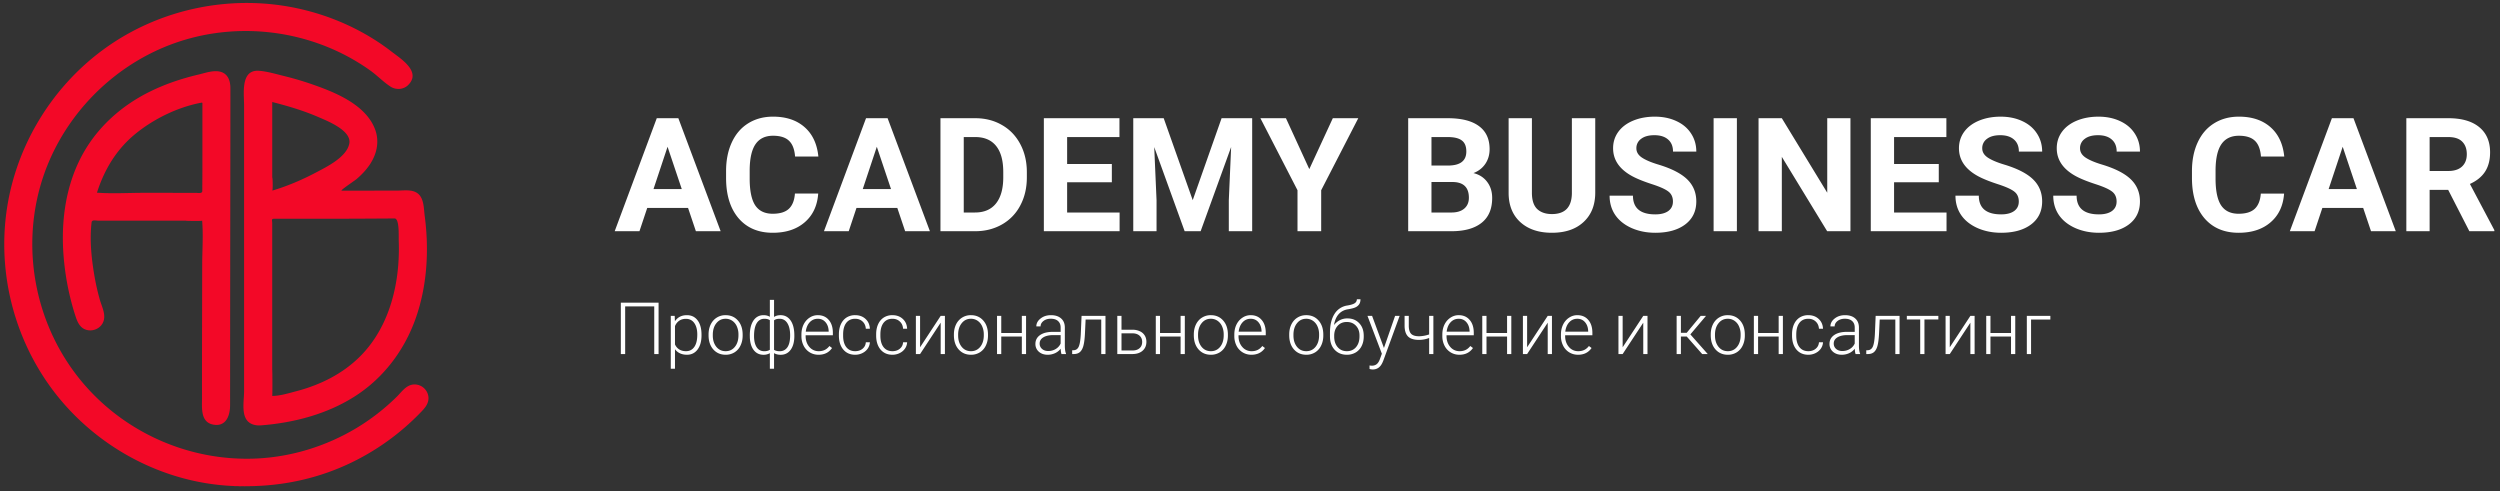
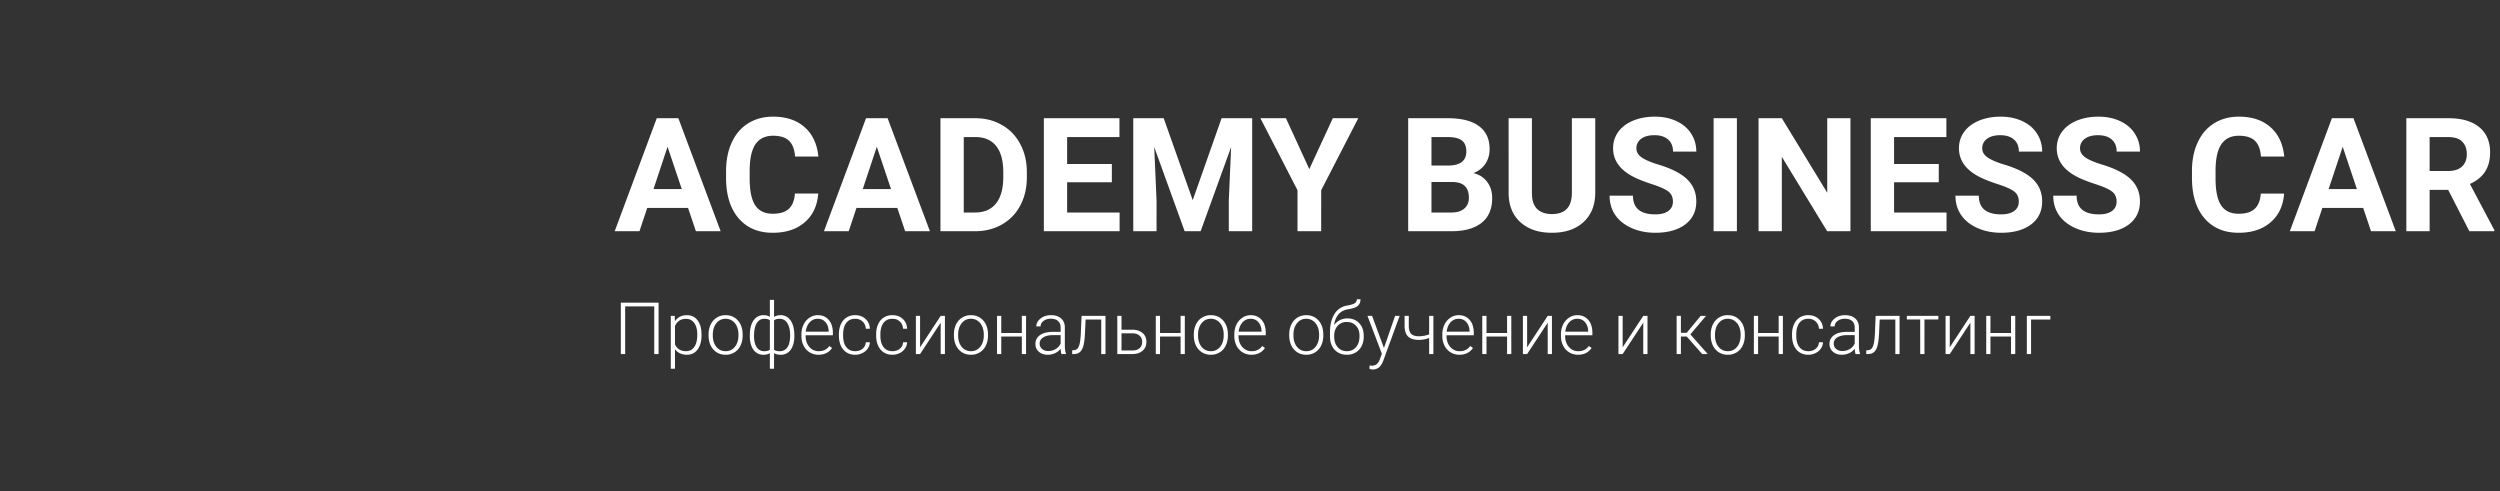
<svg xmlns="http://www.w3.org/2000/svg" width="346" height="68" fill="none">
  <rect width="100%" height="100%" fill="#333333" stroke="none" />
-   <path d="M95.227 28.777h-5.65L88.501 32h-3.427l5.822-15.64h2.987L99.738 32h-3.427l-1.084-3.223zm-4.78-2.61h3.91l-1.966-5.855-1.945 5.855zm22.794.623c-.122 1.683-.745 3.008-1.869 3.975-1.117.966-2.592 1.45-4.426 1.45-2.005 0-3.584-.673-4.737-2.02-1.146-1.353-1.719-3.208-1.719-5.564v-.956c0-1.504.265-2.829.795-3.975s1.286-2.023 2.267-2.632c.988-.616 2.134-.924 3.437-.924 1.805 0 3.259.484 4.362 1.45 1.102.967 1.74 2.325 1.912 4.072h-3.223c-.079-1.01-.362-1.74-.849-2.191-.479-.459-1.213-.688-2.202-.688-1.074 0-1.88.387-2.417 1.16-.53.767-.802 1.959-.816 3.577v1.182c0 1.69.254 2.925.763 3.706.515.78 1.324 1.171 2.427 1.171.996 0 1.737-.226 2.224-.677.494-.458.777-1.163.849-2.116h3.222zm10.947 1.987h-5.651L117.463 32h-3.427l5.822-15.64h2.987L128.699 32h-3.427l-1.084-3.223zm-4.781-2.61h3.91l-1.965-5.855-1.945 5.855zM130.16 32V16.36h4.813c1.375 0 2.603.31 3.684.934 1.089.616 1.937 1.497 2.546 2.642.609 1.14.913 2.435.913 3.89v.719c0 1.454-.301 2.746-.902 3.878a6.391 6.391 0 0 1-2.525 2.632c-1.088.623-2.316.938-3.684.945h-4.845zm3.223-13.03v10.44h1.557c1.261 0 2.224-.412 2.89-1.235.666-.824 1.006-2.002 1.021-3.534v-.828c0-1.59-.33-2.793-.989-3.609-.659-.823-1.622-1.235-2.889-1.235h-1.59zm20.496 6.252h-6.188v4.19h7.262V32h-10.484V16.36h10.463v2.61h-7.241v3.727h6.188v2.525zm7.176-8.863l4.017 11.344 3.996-11.344h4.233V32h-3.234v-4.275l.323-7.38L166.168 32h-2.213l-4.211-11.645.322 7.37V32h-3.222V16.36h4.211zm20.152 7.047l3.255-7.047h3.523l-5.134 9.97V32h-3.277v-5.672l-5.135-9.969h3.535l3.233 7.047zM194.893 32V16.36h5.478c1.898 0 3.337.365 4.318 1.095.982.723 1.472 1.787 1.472 3.19 0 .767-.197 1.444-.591 2.03-.394.58-.941 1.007-1.643 1.28.802.2 1.432.604 1.89 1.213.466.609.699 1.354.699 2.234 0 1.504-.48 2.643-1.44 3.416-.959.774-2.327 1.168-4.103 1.182h-6.08zm3.222-6.81v4.221h2.761c.759 0 1.35-.179 1.772-.537.43-.365.645-.866.645-1.504 0-1.432-.741-2.16-2.224-2.18h-2.954zm0-2.278h2.385c1.626-.028 2.438-.677 2.438-1.944 0-.71-.207-1.218-.623-1.526-.408-.315-1.056-.472-1.944-.472h-2.256v3.942zm22.666-6.553v10.302c0 1.712-.537 3.065-1.611 4.06-1.067.996-2.528 1.494-4.383 1.494-1.826 0-3.276-.484-4.35-1.45-1.075-.967-1.623-2.296-1.644-3.986V16.36h3.223v10.324c0 1.024.243 1.772.73 2.245.494.465 1.175.698 2.041.698 1.812 0 2.732-.953 2.761-2.857V16.36h3.233zm10.753 11.537c0-.608-.215-1.074-.644-1.396-.43-.33-1.203-.673-2.321-1.031-1.117-.366-2.001-.724-2.653-1.075-1.776-.96-2.664-2.252-2.664-3.877 0-.845.236-1.597.709-2.256.48-.666 1.164-1.185 2.052-1.558.895-.372 1.897-.558 3.008-.558 1.117 0 2.112.204 2.986.612.874.4 1.55.97 2.03 1.708.487.738.731 1.575.731 2.514h-3.223c0-.717-.226-1.272-.677-1.665-.451-.402-1.085-.602-1.901-.602-.788 0-1.4.168-1.837.505a1.56 1.56 0 0 0-.655 1.31c0 .509.254.935.762 1.279.516.343 1.271.666 2.267.966 1.833.552 3.169 1.236 4.007 2.052.838.817 1.257 1.834 1.257 3.051 0 1.354-.512 2.417-1.537 3.19-1.024.767-2.402 1.15-4.135 1.15-1.203 0-2.299-.219-3.287-.655-.989-.444-1.744-1.05-2.267-1.816-.516-.766-.773-1.654-.773-2.664h3.233c0 1.726 1.031 2.589 3.094 2.589.766 0 1.364-.154 1.794-.462.429-.315.644-.752.644-1.31zM240.386 32h-3.223V16.36h3.223V32zm15.716 0h-3.223l-6.274-10.291V32h-3.222V16.36h3.222l6.285 10.312V16.359h3.212V32zm12.224-6.778h-6.187v4.19h7.261V32h-10.484V16.36h10.463v2.61h-7.24v3.727h6.187v2.525zm11.075 2.674c0-.608-.214-1.074-.644-1.396-.43-.33-1.203-.673-2.32-1.031-1.118-.366-2.002-.724-2.654-1.075-1.776-.96-2.664-2.252-2.664-3.877 0-.845.236-1.597.709-2.256.48-.666 1.164-1.185 2.052-1.558.895-.372 1.898-.558 3.008-.558 1.117 0 2.112.204 2.986.612.874.4 1.55.97 2.03 1.708.487.738.731 1.575.731 2.514h-3.223c0-.717-.225-1.272-.677-1.665-.451-.402-1.085-.602-1.901-.602-.788 0-1.4.168-1.837.505a1.56 1.56 0 0 0-.655 1.31c0 .509.254.935.762 1.279.516.343 1.272.666 2.267.966 1.833.552 3.169 1.236 4.007 2.052.838.817 1.257 1.834 1.257 3.051 0 1.354-.512 2.417-1.536 3.19-1.024.767-2.403 1.15-4.136 1.15-1.203 0-2.299-.219-3.287-.655-.988-.444-1.744-1.05-2.267-1.816-.515-.766-.773-1.654-.773-2.664h3.233c0 1.726 1.031 2.589 3.094 2.589.766 0 1.364-.154 1.794-.462.43-.315.644-.752.644-1.31zm13.536 0c0-.608-.215-1.074-.645-1.396-.43-.33-1.203-.673-2.32-1.031-1.118-.366-2.002-.724-2.654-1.075-1.776-.96-2.664-2.252-2.664-3.877 0-.845.237-1.597.709-2.256.48-.666 1.164-1.185 2.052-1.558.895-.372 1.898-.558 3.008-.558 1.117 0 2.112.204 2.986.612.874.4 1.551.97 2.03 1.708.487.738.731 1.575.731 2.514h-3.223c0-.717-.225-1.272-.676-1.665-.452-.402-1.085-.602-1.902-.602-.788 0-1.4.168-1.837.505a1.56 1.56 0 0 0-.655 1.31c0 .509.254.935.763 1.279.515.343 1.271.666 2.266.966 1.834.552 3.169 1.236 4.007 2.052.838.817 1.257 1.834 1.257 3.051 0 1.354-.512 2.417-1.536 3.19-1.024.767-2.403 1.15-4.136 1.15-1.203 0-2.299-.219-3.287-.655-.988-.444-1.744-1.05-2.267-1.816-.515-.766-.773-1.654-.773-2.664h3.233c0 1.726 1.032 2.589 3.094 2.589.766 0 1.364-.154 1.794-.462.43-.315.645-.752.645-1.31zm23.181-1.106c-.122 1.683-.745 3.008-1.869 3.975-1.117.966-2.592 1.45-4.426 1.45-2.005 0-3.584-.673-4.737-2.02-1.146-1.353-1.719-3.208-1.719-5.564v-.956c0-1.504.265-2.829.795-3.975s1.286-2.023 2.267-2.632c.988-.616 2.134-.924 3.437-.924 1.805 0 3.259.484 4.362 1.45 1.102.967 1.74 2.325 1.912 4.072h-3.223c-.079-1.01-.362-1.74-.849-2.191-.479-.459-1.214-.688-2.202-.688-1.074 0-1.88.387-2.417 1.16-.53.767-.802 1.959-.816 3.577v1.182c0 1.69.254 2.925.763 3.706.515.78 1.324 1.171 2.427 1.171.996 0 1.737-.226 2.224-.677.494-.458.777-1.163.849-2.116h3.222zm10.946 1.987h-5.65L320.34 32h-3.427l5.822-15.64h2.987L331.576 32h-3.427l-1.085-3.223zm-4.78-2.61h3.91l-1.965-5.855-1.945 5.855zm16.543.107h-2.567V32h-3.223V16.36h5.812c1.847 0 3.272.411 4.275 1.235 1.003.823 1.504 1.987 1.504 3.49 0 1.068-.233 1.96-.698 2.676-.459.709-1.157 1.274-2.095 1.697l3.384 6.392V32h-3.459l-2.933-5.726zm-2.567-2.61h2.599c.81 0 1.436-.204 1.88-.612.444-.416.666-.985.666-1.708 0-.738-.211-1.318-.634-1.74-.415-.423-1.056-.634-1.922-.634h-2.589v4.694zM91.147 49h-.6v-6.597h-4.024V49h-.6v-7.11h5.224V49zm5.943-2.588c0 .824-.182 1.478-.547 1.963-.365.482-.853.723-1.465.723-.722 0-1.276-.254-1.66-.762v2.695h-.581v-7.314h.542l.03.747c.38-.563.932-.845 1.654-.845.632 0 1.127.24 1.485.718.361.478.542 1.142.542 1.992v.083zm-.586-.102c0-.674-.138-1.207-.415-1.597-.277-.39-.663-.586-1.157-.586-.358 0-.666.086-.923.259a1.628 1.628 0 0 0-.591.752v2.534c.14.303.34.534.6.693.261.16.569.24.923.24.492 0 .874-.196 1.148-.586.277-.394.415-.964.415-1.71zm1.562-.03c0-.508.098-.965.293-1.372.199-.407.477-.723.835-.947a2.25 2.25 0 0 1 1.226-.342c.703 0 1.273.248 1.709.742.436.492.654 1.145.654 1.958v.122c0 .511-.099.972-.298 1.382a2.19 2.19 0 0 1-.83.943 2.28 2.28 0 0 1-1.225.332c-.7 0-1.27-.246-1.71-.738-.436-.494-.654-1.149-.654-1.962v-.118zm.586.161c0 .632.163 1.151.489 1.558.328.404.758.605 1.289.605.527 0 .953-.201 1.279-.605.329-.407.493-.942.493-1.606v-.113a2.7 2.7 0 0 0-.224-1.108 1.791 1.791 0 0 0-.63-.776 1.603 1.603 0 0 0-.928-.279c-.52 0-.946.205-1.275.615-.328.407-.493.941-.493 1.602v.107zm5.122-.039c0-.859.168-1.538.503-2.036.339-.498.806-.747 1.402-.747.342 0 .631.077.869.23V41.5h.581v2.368c.241-.166.54-.249.898-.249.563 0 1.014.226 1.353.679.338.452.522 1.082.552 1.89l.005.317c0 .804-.17 1.439-.508 1.904-.339.462-.803.694-1.392.694-.351 0-.654-.077-.908-.23v2.158h-.581v-2.153a1.68 1.68 0 0 1-.879.224c-.557 0-1.003-.21-1.338-.63-.335-.422-.519-1.007-.552-1.752l-.005-.318zm5.581 0c0-.71-.128-1.268-.385-1.675-.254-.406-.611-.61-1.07-.61-.332 0-.589.072-.771.215v4.087c.205.127.465.19.781.19.456 0 .811-.182 1.065-.547.254-.367.38-.92.38-1.66zm-4.995.103c0 .664.122 1.181.367 1.553.244.367.595.551 1.054.551.306 0 .562-.066.767-.2v-4.092c-.189-.133-.441-.2-.757-.2-.456 0-.809.204-1.06.61-.247.404-.371.997-.371 1.778zm8.926 2.593c-.449 0-.856-.111-1.221-.332a2.273 2.273 0 0 1-.844-.923 2.898 2.898 0 0 1-.303-1.333v-.21c0-.508.098-.965.293-1.372.199-.407.474-.726.825-.957a2.022 2.022 0 0 1 1.143-.352c.641 0 1.149.22 1.523.66.378.435.567 1.033.567 1.791v.328h-3.77v.112c0 .599.171 1.098.513 1.499a1.65 1.65 0 0 0 1.299.596c.312 0 .587-.057.825-.171.241-.114.459-.297.654-.547l.366.278c-.429.622-1.053.933-1.87.933zm-.107-4.98c-.44 0-.811.16-1.114.483-.299.322-.481.755-.546 1.298h3.169v-.063c-.017-.508-.162-.921-.435-1.24-.274-.32-.632-.479-1.074-.479zm5.18 4.486c.407 0 .747-.113 1.021-.341.277-.231.426-.53.449-.894h.562a1.678 1.678 0 0 1-.303.884c-.186.264-.433.47-.742.62-.306.15-.635.225-.987.225-.693 0-1.243-.241-1.65-.723-.404-.482-.605-1.13-.605-1.943v-.176c0-.521.091-.982.273-1.382.182-.4.443-.71.781-.928a2.177 2.177 0 0 1 1.196-.327c.58 0 1.057.173 1.431.518.378.345.58.799.606 1.362h-.562c-.026-.413-.176-.747-.449-1.001-.27-.254-.612-.38-1.026-.38-.527 0-.937.19-1.23.57-.29.381-.435.915-.435 1.602v.17c0 .675.145 1.2.435 1.578.293.378.705.567 1.235.567zm5.157 0c.407 0 .747-.113 1.02-.341.277-.231.427-.53.449-.894h.562a1.661 1.661 0 0 1-.303.884c-.185.264-.433.47-.742.62-.306.15-.635.225-.986.225-.694 0-1.244-.241-1.651-.723-.403-.482-.605-1.13-.605-1.943v-.176c0-.521.091-.982.273-1.382.182-.4.443-.71.781-.928a2.178 2.178 0 0 1 1.197-.327c.579 0 1.056.173 1.43.518.378.345.58.799.606 1.362h-.562c-.026-.413-.175-.747-.449-1.001-.27-.254-.612-.38-1.025-.38-.528 0-.938.19-1.231.57-.289.381-.434.915-.434 1.602v.17c0 .675.145 1.2.434 1.578.293.378.705.567 1.236.567zm6.674-4.887h.586V49h-.586v-4.34L127.339 49h-.581v-5.283h.581v4.346l2.851-4.346zm1.831 2.563c0-.508.098-.965.293-1.372a2.26 2.26 0 0 1 .835-.947 2.25 2.25 0 0 1 1.226-.342c.703 0 1.273.248 1.709.742.436.492.654 1.145.654 1.958v.122c0 .511-.099.972-.298 1.382a2.19 2.19 0 0 1-.83.943 2.28 2.28 0 0 1-1.225.332c-.7 0-1.27-.246-1.709-.738-.436-.494-.655-1.149-.655-1.962v-.118zm.586.161c0 .632.163 1.151.489 1.558.328.404.758.605 1.289.605.527 0 .954-.201 1.279-.605.329-.407.493-.942.493-1.606v-.113a2.7 2.7 0 0 0-.224-1.108 1.791 1.791 0 0 0-.63-.776 1.6 1.6 0 0 0-.928-.279c-.521 0-.946.205-1.274.615-.329.407-.494.941-.494 1.602v.107zm9.4 2.559h-.586v-2.422h-2.847V49h-.586v-5.283h.586v2.368h2.847v-2.368h.586V49zm4.902 0c-.058-.166-.096-.412-.112-.737a2.054 2.054 0 0 1-.786.62 2.408 2.408 0 0 1-1.006.215c-.508 0-.92-.142-1.235-.425a1.386 1.386 0 0 1-.469-1.074c0-.515.213-.922.639-1.221.43-.3 1.027-.45 1.792-.45h1.06v-.6c0-.378-.117-.674-.352-.889-.231-.218-.569-.327-1.015-.327-.407 0-.744.105-1.011.313-.267.208-.4.459-.4.752l-.586-.005c0-.42.195-.783.586-1.089.39-.31.87-.464 1.44-.464.589 0 1.053.148 1.392.444.342.293.517.704.527 1.23v2.5c0 .512.054.895.161 1.148V49h-.625zm-1.836-.42c.391 0 .739-.094 1.045-.283.309-.189.534-.441.674-.757v-1.162h-1.045c-.583.006-1.038.114-1.367.322-.329.205-.493.488-.493.85 0 .296.109.542.327.737.221.195.508.293.859.293zm7.925-4.863V49h-.586v-4.78h-2.163l-.093 1.977c-.039.733-.112 1.293-.219 1.68-.108.384-.267.667-.479.85-.212.182-.493.273-.845.273h-.224v-.518l.18-.01c.336-.006.577-.169.723-.488.146-.319.243-.888.288-1.709l.108-2.558h3.31zm2.217 1.919h1.523a2.3 2.3 0 0 1 1.026.215 1.5 1.5 0 0 1 .669.586c.153.25.229.541.229.873 0 .512-.176.922-.527 1.231-.349.306-.821.459-1.416.459h-2.085v-5.283h.581v1.919zm0 .498v2.373h1.514c.419 0 .748-.106.986-.317.241-.212.361-.502.361-.87 0-.351-.117-.635-.351-.85-.232-.217-.549-.33-.953-.336h-1.557zM163.979 49h-.585v-2.422h-2.847V49h-.586v-5.283h.586v2.368h2.847v-2.368h.585V49zm1.246-2.72c0-.508.097-.965.293-1.372.198-.407.476-.723.835-.947a2.246 2.246 0 0 1 1.225-.342c.703 0 1.273.248 1.709.742.436.492.654 1.145.654 1.958v.122c0 .511-.099.972-.297 1.382a2.193 2.193 0 0 1-.831.943 2.28 2.28 0 0 1-1.225.332c-.7 0-1.27-.246-1.709-.738-.436-.494-.654-1.149-.654-1.962v-.118zm.586.161c0 .632.162 1.151.488 1.558.329.404.758.605 1.289.605.527 0 .954-.201 1.279-.605.329-.407.493-.942.493-1.606v-.113a2.7 2.7 0 0 0-.224-1.108 1.791 1.791 0 0 0-.63-.776 1.6 1.6 0 0 0-.928-.279c-.521 0-.946.205-1.274.615-.329.407-.493.941-.493 1.602v.107zm7.387 2.657c-.449 0-.856-.111-1.22-.332a2.269 2.269 0 0 1-.845-.923 2.898 2.898 0 0 1-.303-1.333v-.21c0-.508.098-.965.293-1.372.199-.407.474-.726.825-.957a2.022 2.022 0 0 1 1.143-.352c.641 0 1.149.22 1.523.66.378.435.567 1.033.567 1.791v.328h-3.77v.112c0 .599.171 1.098.513 1.499a1.65 1.65 0 0 0 1.299.596c.312 0 .587-.057.825-.171.241-.114.459-.297.654-.547l.366.278c-.429.622-1.053.933-1.87.933zm-.107-4.98c-.44 0-.811.16-1.113.483-.3.322-.482.755-.547 1.298h3.169v-.063c-.017-.508-.162-.921-.435-1.24-.273-.32-.631-.479-1.074-.479zm5.337 2.162c0-.508.097-.965.293-1.372.198-.407.477-.723.835-.947.361-.228.77-.342 1.225-.342.703 0 1.273.248 1.709.742.436.492.655 1.145.655 1.958v.122c0 .511-.1.972-.298 1.382a2.197 2.197 0 0 1-.83.943 2.284 2.284 0 0 1-1.226.332c-.7 0-1.27-.246-1.709-.738-.436-.494-.654-1.149-.654-1.962v-.118zm.586.161c0 .632.162 1.151.488 1.558.329.404.758.605 1.289.605.527 0 .954-.201 1.279-.605.329-.407.493-.942.493-1.606v-.113c0-.403-.074-.773-.224-1.108a1.791 1.791 0 0 0-.63-.776 1.599 1.599 0 0 0-.928-.279c-.521 0-.945.205-1.274.615-.329.407-.493.941-.493 1.602v.107zm7.47-2.373c.671 0 1.215.22 1.631.66.417.436.625 1.015.625 1.738v.127c0 .478-.096.91-.288 1.294a2.12 2.12 0 0 1-.82.893 2.35 2.35 0 0 1-1.226.318c-.696 0-1.261-.231-1.694-.694-.43-.465-.645-1.085-.645-1.86v-.469c0-1.094.209-1.968.625-2.622a2.503 2.503 0 0 1 1.778-1.172c.485-.078.825-.184 1.02-.317a.625.625 0 0 0 .298-.547h.503c0 .273-.057.5-.171.679a1.219 1.219 0 0 1-.513.434c-.227.108-.576.199-1.045.274-.537.084-.97.314-1.298.688-.326.371-.537.87-.635 1.494a2.43 2.43 0 0 1 .781-.664 2.242 2.242 0 0 1 1.074-.254zm-1.831 2.403v.122c0 .595.161 1.08.484 1.455.322.37.745.556 1.269.556.528 0 .951-.187 1.27-.561.319-.378.478-.872.478-1.484v-.127c0-.55-.162-1-.488-1.348-.322-.348-.745-.523-1.27-.523-.524 0-.945.178-1.264.533-.319.351-.479.81-.479 1.377zm6.885 1.69l1.543-4.444h.63l-2.256 6.181-.117.274c-.29.641-.737.962-1.343.962-.14 0-.29-.023-.449-.069l-.005-.483.303.03c.286 0 .517-.072.693-.215.179-.14.331-.383.454-.728l.259-.713-1.992-5.24h.639l1.641 4.444zm6.841.839h-.586v-2.222a4.028 4.028 0 0 1-1.382.264c-.7 0-1.208-.153-1.523-.459-.316-.31-.48-.79-.493-1.44v-1.426h.581v1.396c.006.505.117.87.332 1.094.218.221.586.332 1.103.332a4.57 4.57 0 0 0 1.382-.254v-2.568h.586V49zm3.608.098c-.449 0-.856-.111-1.22-.332a2.269 2.269 0 0 1-.845-.923 2.898 2.898 0 0 1-.303-1.333v-.21c0-.508.098-.965.293-1.372.199-.407.474-.726.825-.957a2.022 2.022 0 0 1 1.143-.352c.641 0 1.149.22 1.523.66.378.435.567 1.033.567 1.791v.328h-3.77v.112c0 .599.171 1.098.513 1.499a1.65 1.65 0 0 0 1.299.596c.312 0 .587-.057.825-.171.241-.114.459-.297.654-.547l.366.278c-.429.622-1.053.933-1.87.933zm-.107-4.98c-.44 0-.811.16-1.113.483-.3.322-.482.755-.547 1.298h3.169v-.063c-.017-.508-.161-.921-.435-1.24-.273-.32-.631-.479-1.074-.479zM209.165 49h-.586v-2.422h-2.847V49h-.586v-5.283h.586v2.368h2.847v-2.368h.586V49zm5.039-5.283h.586V49h-.586v-4.34L211.353 49h-.582v-5.283h.582v4.346l2.851-4.346zm4.199 5.38c-.449 0-.856-.11-1.22-.331a2.269 2.269 0 0 1-.845-.923 2.898 2.898 0 0 1-.303-1.333v-.21c0-.508.098-.965.293-1.372.199-.407.474-.726.825-.957a2.022 2.022 0 0 1 1.143-.352c.641 0 1.149.22 1.523.66.378.435.567 1.033.567 1.791v.328h-3.77v.112c0 .599.171 1.098.513 1.499a1.65 1.65 0 0 0 1.299.596c.312 0 .587-.057.825-.171.241-.114.459-.297.654-.547l.366.278c-.429.622-1.053.933-1.87.933zm-.107-4.98c-.44 0-.811.161-1.113.484-.3.322-.482.755-.547 1.298h3.169v-.063c-.017-.508-.161-.921-.435-1.24-.273-.32-.631-.479-1.074-.479zm9.131-.4h.586V49h-.586v-4.34L224.575 49h-.581v-5.283h.581v4.346l2.852-4.346zm6.02 2.861h-.81V49h-.591v-5.283h.591v2.343h.801l1.938-2.343h.737l-2.168 2.563 2.408 2.72h-.772l-2.134-2.422zm3.321-.298c0-.508.097-.965.293-1.372.198-.407.476-.723.835-.947a2.246 2.246 0 0 1 1.225-.342c.703 0 1.273.248 1.709.742.436.492.654 1.145.654 1.958v.122c0 .511-.099.972-.297 1.382a2.193 2.193 0 0 1-.831.943 2.28 2.28 0 0 1-1.225.332c-.7 0-1.27-.246-1.709-.738-.436-.494-.654-1.149-.654-1.962v-.118zm.586.161c0 .632.162 1.151.488 1.558.329.404.758.605 1.289.605.527 0 .954-.201 1.279-.605.329-.407.493-.942.493-1.606v-.113a2.7 2.7 0 0 0-.224-1.108 1.791 1.791 0 0 0-.63-.776 1.6 1.6 0 0 0-.928-.279c-.521 0-.946.205-1.274.615-.329.407-.493.941-.493 1.602v.107zM246.753 49h-.586v-2.422h-2.847V49h-.586v-5.283h.586v2.368h2.847v-2.368h.586V49zm3.52-.395c.407 0 .748-.114 1.021-.342.277-.231.426-.53.449-.894h.562a1.67 1.67 0 0 1-.303.884c-.186.264-.433.47-.742.62-.306.15-.635.225-.987.225-.693 0-1.243-.241-1.65-.723-.404-.482-.605-1.13-.605-1.943v-.176c0-.521.091-.982.273-1.382.182-.4.443-.71.781-.928a2.178 2.178 0 0 1 1.197-.327c.579 0 1.056.173 1.43.518.378.345.58.799.606 1.362h-.562c-.026-.413-.176-.747-.449-1.001-.27-.254-.612-.38-1.025-.38-.528 0-.938.19-1.231.57-.29.381-.434.915-.434 1.602v.17c0 .675.144 1.2.434 1.578.293.378.705.567 1.235.567zm6.539.395c-.059-.166-.097-.412-.113-.737a2.054 2.054 0 0 1-.786.62 2.408 2.408 0 0 1-1.006.215c-.508 0-.919-.142-1.235-.425a1.386 1.386 0 0 1-.469-1.074c0-.515.213-.922.64-1.221.429-.3 1.027-.45 1.792-.45h1.059v-.6c0-.378-.117-.674-.351-.889-.231-.218-.57-.327-1.016-.327-.407 0-.744.105-1.011.313-.267.208-.4.459-.4.752l-.586-.005c0-.42.195-.783.586-1.089.391-.31.871-.464 1.44-.464.59 0 1.054.148 1.392.444.342.293.518.704.527 1.23v2.5c0 .512.054.895.162 1.148V49h-.625zm-1.836-.42c.39 0 .739-.094 1.045-.283.309-.189.533-.441.673-.757v-1.162h-1.045c-.582.006-1.038.114-1.367.322-.329.205-.493.488-.493.85 0 .296.109.542.327.737.222.195.508.293.86.293zm7.924-4.863V49h-.586v-4.78h-2.163l-.092 1.977c-.039.733-.113 1.293-.22 1.68-.108.384-.267.667-.479.85-.211.182-.493.273-.844.273h-.225v-.518l.181-.01c.335-.006.576-.169.722-.488.147-.319.243-.888.288-1.709l.108-2.558h3.31zm5.367.498h-1.924V49h-.586v-4.785h-1.851v-.498h4.361v.498zm4.433-.498h.586V49h-.586v-4.34L269.849 49h-.581v-5.283h.581v4.346l2.851-4.346zM278.911 49h-.586v-2.422h-2.846V49h-.586v-5.283h.586v2.368h2.846v-2.368h.586V49zm4.859-4.78h-2.671V49h-.586v-5.283h3.257v.503z" fill="#fff" />
-   <path d="M34.047 67.29c-9.361.128-18.438-3.99-24.731-10.88C2.905 49.394-.219 39.795.771 30.346c.98-9.36 6.031-18.032 13.638-23.563 7.79-5.663 17.857-7.69 27.24-5.52 4.533 1.048 8.874 3.04 12.557 5.892 1.28.99 4.154 2.773 2.278 4.621-.646.637-1.685.697-2.434.213-.993-.64-1.843-1.546-2.811-2.236-7.922-5.65-18.425-7.024-27.535-3.612-8.631 3.234-15.492 10.563-18.07 19.427-2.714 9.33-.605 19.59 5.556 27.092 5.931 7.222 15.077 11.253 24.406 10.794 4.849-.239 9.617-1.731 13.773-4.233a29.85 29.85 0 0 0 5.573-4.342c.642-.634 1.225-1.52 2.185-1.655a1.934 1.934 0 0 1 2.123 1.455c.27 1.137-.541 1.902-1.268 2.64a33.545 33.545 0 0 1-8.89 6.476c-4.705 2.362-9.797 3.496-15.046 3.496.665 0-4.832.065 0 0z" fill="#F30827" />
-   <path d="M47.25 26.39c2.582 0 5.164-.008 7.747-.012.921-.002 2.085-.208 2.856.427.835.686.794 2.07.923 3.047.638 4.805.344 9.85-1.324 14.429-1.554 4.264-4.356 7.971-8.168 10.461-3.883 2.536-8.534 3.763-13.123 4.125-.912.073-1.811-.182-2.209-1.083-.456-1.036-.17-2.572-.17-3.68V14.589c0-1.605-.525-4.996 2.08-4.79 1.134.09 2.307.44 3.408.712 1.248.307 2.484.663 3.7 1.08 3.233 1.107 7.614 2.813 8.934 6.293.661 1.744.23 3.535-.816 5.027-.498.71-1.107 1.335-1.767 1.895-.227.192-2.116 1.444-2.072 1.585-.005-.016.103 0 0 0zm-9.575 28.406c1.076 0 2.272-.373 3.307-.645a23.012 23.012 0 0 0 3.612-1.263c2.021-.91 3.889-2.158 5.432-3.755 3.209-3.32 4.72-7.866 5.086-12.397.093-1.146.113-2.295.072-3.444-.02-.564.117-3.063-.573-3.058-2.633.018-5.267.034-7.9.039-2.617.004-5.233 0-7.849 0h-.887c-.477 0-.3.226-.3.63v23.893c0-8.179.064 0 0 0zm.003-28.416c2.066-.611 4.115-1.483 6.019-2.488 1.506-.796 4.262-2.13 4.644-4.001.374-1.83-3.072-3.163-4.314-3.704-2.05-.891-4.188-1.514-6.349-2.07V26.38c0-4.09.15-.044 0 0zm-9.701 4.162H13.639c-.35 0-.914-.174-.962.225-.284 2.385-.031 4.898.365 7.256.193 1.15.446 2.29.76 3.413.28 1.002.933 2.161.454 3.194-.367.794-1.274 1.226-2.127 1.062-1.109-.214-1.45-1.21-1.754-2.161a36.265 36.265 0 0 1-1.492-7.195C8.372 31.49 8.88 26.43 11.08 22.03c2.06-4.12 5.498-7.278 9.599-9.316 2.152-1.07 4.441-1.84 6.778-2.39.938-.22 2.123-.66 3.084-.384 1.05.3 1.347 1.304 1.347 2.283-.004 10.55-.026 21.098-.035 31.648l-.01 12.222c0 1.37-.518 2.954-2.244 2.688-1.9-.292-1.636-2.357-1.64-3.782-.01-4.104.005-8.209.013-12.313l.012-5.958c.004-2.043.16-4.152-.006-6.187.008.093-5.103 0 0 0zm.035-16.355c-3.309.58-6.764 2.265-9.343 4.399-2.591 2.145-4.232 4.907-5.252 8.08 2.148.158 4.356.02 6.51.02l7.17.003c.281 0 .906.157.903-.279-.003-.577.003-1.154.007-1.73.01-1.222.005-2.443.005-3.664v-6.829c0 .115-.114.02 0 0z" fill="#F30827" />
+   <path d="M95.227 28.777h-5.65L88.501 32h-3.427l5.822-15.64h2.987L99.738 32h-3.427l-1.084-3.223zm-4.78-2.61h3.91l-1.966-5.855-1.945 5.855zm22.794.623c-.122 1.683-.745 3.008-1.869 3.975-1.117.966-2.592 1.45-4.426 1.45-2.005 0-3.584-.673-4.737-2.02-1.146-1.353-1.719-3.208-1.719-5.564v-.956c0-1.504.265-2.829.795-3.975s1.286-2.023 2.267-2.632c.988-.616 2.134-.924 3.437-.924 1.805 0 3.259.484 4.362 1.45 1.102.967 1.74 2.325 1.912 4.072h-3.223c-.079-1.01-.362-1.74-.849-2.191-.479-.459-1.213-.688-2.202-.688-1.074 0-1.88.387-2.417 1.16-.53.767-.802 1.959-.816 3.577v1.182c0 1.69.254 2.925.763 3.706.515.78 1.324 1.171 2.427 1.171.996 0 1.737-.226 2.224-.677.494-.458.777-1.163.849-2.116h3.222zm10.947 1.987h-5.651L117.463 32h-3.427l5.822-15.64h2.987L128.699 32h-3.427l-1.084-3.223zm-4.781-2.61h3.91l-1.965-5.855-1.945 5.855zM130.16 32V16.36h4.813c1.375 0 2.603.31 3.684.934 1.089.616 1.937 1.497 2.546 2.642.609 1.14.913 2.435.913 3.89v.719c0 1.454-.301 2.746-.902 3.878a6.391 6.391 0 0 1-2.525 2.632c-1.088.623-2.316.938-3.684.945h-4.845zm3.223-13.03v10.44h1.557c1.261 0 2.224-.412 2.89-1.235.666-.824 1.006-2.002 1.021-3.534v-.828c0-1.59-.33-2.793-.989-3.609-.659-.823-1.622-1.235-2.889-1.235h-1.59zm20.496 6.252h-6.188v4.19h7.262V32h-10.484V16.36h10.463v2.61h-7.241v3.727h6.188v2.525zm7.176-8.863l4.017 11.344 3.996-11.344h4.233V32h-3.234v-4.275l.323-7.38L166.168 32h-2.213l-4.211-11.645.322 7.37V32h-3.222V16.36h4.211zm20.152 7.047l3.255-7.047h3.523l-5.134 9.97V32h-3.277v-5.672l-5.135-9.969h3.535l3.233 7.047zM194.893 32V16.36h5.478c1.898 0 3.337.365 4.318 1.095.982.723 1.472 1.787 1.472 3.19 0 .767-.197 1.444-.591 2.03-.394.58-.941 1.007-1.643 1.28.802.2 1.432.604 1.89 1.213.466.609.699 1.354.699 2.234 0 1.504-.48 2.643-1.44 3.416-.959.774-2.327 1.168-4.103 1.182h-6.08zm3.222-6.81v4.221h2.761c.759 0 1.35-.179 1.772-.537.43-.365.645-.866.645-1.504 0-1.432-.741-2.16-2.224-2.18h-2.954zm0-2.278h2.385c1.626-.028 2.438-.677 2.438-1.944 0-.71-.207-1.218-.623-1.526-.408-.315-1.056-.472-1.944-.472h-2.256v3.942zm22.666-6.553v10.302c0 1.712-.537 3.065-1.611 4.06-1.067.996-2.528 1.494-4.383 1.494-1.826 0-3.276-.484-4.35-1.45-1.075-.967-1.623-2.296-1.644-3.986V16.36h3.223v10.324c0 1.024.243 1.772.73 2.245.494.465 1.175.698 2.041.698 1.812 0 2.732-.953 2.761-2.857V16.36h3.233zm10.753 11.537c0-.608-.215-1.074-.644-1.396-.43-.33-1.203-.673-2.321-1.031-1.117-.366-2.001-.724-2.653-1.075-1.776-.96-2.664-2.252-2.664-3.877 0-.845.236-1.597.709-2.256.48-.666 1.164-1.185 2.052-1.558.895-.372 1.897-.558 3.008-.558 1.117 0 2.112.204 2.986.612.874.4 1.55.97 2.03 1.708.487.738.731 1.575.731 2.514h-3.223c0-.717-.226-1.272-.677-1.665-.451-.402-1.085-.602-1.901-.602-.788 0-1.4.168-1.837.505a1.56 1.56 0 0 0-.655 1.31c0 .509.254.935.762 1.279.516.343 1.271.666 2.267.966 1.833.552 3.169 1.236 4.007 2.052.838.817 1.257 1.834 1.257 3.051 0 1.354-.512 2.417-1.537 3.19-1.024.767-2.402 1.15-4.135 1.15-1.203 0-2.299-.219-3.287-.655-.989-.444-1.744-1.05-2.267-1.816-.516-.766-.773-1.654-.773-2.664h3.233c0 1.726 1.031 2.589 3.094 2.589.766 0 1.364-.154 1.794-.462.429-.315.644-.752.644-1.31M240.386 32h-3.223V16.36h3.223V32zm15.716 0h-3.223l-6.274-10.291V32h-3.222V16.36h3.222l6.285 10.312V16.359h3.212V32zm12.224-6.778h-6.187v4.19h7.261V32h-10.484V16.36h10.463v2.61h-7.24v3.727h6.187v2.525zm11.075 2.674c0-.608-.214-1.074-.644-1.396-.43-.33-1.203-.673-2.32-1.031-1.118-.366-2.002-.724-2.654-1.075-1.776-.96-2.664-2.252-2.664-3.877 0-.845.236-1.597.709-2.256.48-.666 1.164-1.185 2.052-1.558.895-.372 1.898-.558 3.008-.558 1.117 0 2.112.204 2.986.612.874.4 1.55.97 2.03 1.708.487.738.731 1.575.731 2.514h-3.223c0-.717-.225-1.272-.677-1.665-.451-.402-1.085-.602-1.901-.602-.788 0-1.4.168-1.837.505a1.56 1.56 0 0 0-.655 1.31c0 .509.254.935.762 1.279.516.343 1.272.666 2.267.966 1.833.552 3.169 1.236 4.007 2.052.838.817 1.257 1.834 1.257 3.051 0 1.354-.512 2.417-1.536 3.19-1.024.767-2.403 1.15-4.136 1.15-1.203 0-2.299-.219-3.287-.655-.988-.444-1.744-1.05-2.267-1.816-.515-.766-.773-1.654-.773-2.664h3.233c0 1.726 1.031 2.589 3.094 2.589.766 0 1.364-.154 1.794-.462.43-.315.644-.752.644-1.31zm13.536 0c0-.608-.215-1.074-.645-1.396-.43-.33-1.203-.673-2.32-1.031-1.118-.366-2.002-.724-2.654-1.075-1.776-.96-2.664-2.252-2.664-3.877 0-.845.237-1.597.709-2.256.48-.666 1.164-1.185 2.052-1.558.895-.372 1.898-.558 3.008-.558 1.117 0 2.112.204 2.986.612.874.4 1.551.97 2.03 1.708.487.738.731 1.575.731 2.514h-3.223c0-.717-.225-1.272-.676-1.665-.452-.402-1.085-.602-1.902-.602-.788 0-1.4.168-1.837.505a1.56 1.56 0 0 0-.655 1.31c0 .509.254.935.763 1.279.515.343 1.271.666 2.266.966 1.834.552 3.169 1.236 4.007 2.052.838.817 1.257 1.834 1.257 3.051 0 1.354-.512 2.417-1.536 3.19-1.024.767-2.403 1.15-4.136 1.15-1.203 0-2.299-.219-3.287-.655-.988-.444-1.744-1.05-2.267-1.816-.515-.766-.773-1.654-.773-2.664h3.233c0 1.726 1.032 2.589 3.094 2.589.766 0 1.364-.154 1.794-.462.43-.315.645-.752.645-1.31zm23.181-1.106c-.122 1.683-.745 3.008-1.869 3.975-1.117.966-2.592 1.45-4.426 1.45-2.005 0-3.584-.673-4.737-2.02-1.146-1.353-1.719-3.208-1.719-5.564v-.956c0-1.504.265-2.829.795-3.975s1.286-2.023 2.267-2.632c.988-.616 2.134-.924 3.437-.924 1.805 0 3.259.484 4.362 1.45 1.102.967 1.74 2.325 1.912 4.072h-3.223c-.079-1.01-.362-1.74-.849-2.191-.479-.459-1.214-.688-2.202-.688-1.074 0-1.88.387-2.417 1.16-.53.767-.802 1.959-.816 3.577v1.182c0 1.69.254 2.925.763 3.706.515.78 1.324 1.171 2.427 1.171.996 0 1.737-.226 2.224-.677.494-.458.777-1.163.849-2.116h3.222zm10.946 1.987h-5.65L320.34 32h-3.427l5.822-15.64h2.987L331.576 32h-3.427l-1.085-3.223zm-4.78-2.61h3.91l-1.965-5.855-1.945 5.855zm16.543.107h-2.567V32h-3.223V16.36h5.812c1.847 0 3.272.411 4.275 1.235 1.003.823 1.504 1.987 1.504 3.49 0 1.068-.233 1.96-.698 2.676-.459.709-1.157 1.274-2.095 1.697l3.384 6.392V32h-3.459l-2.933-5.726zm-2.567-2.61h2.599c.81 0 1.436-.204 1.88-.612.444-.416.666-.985.666-1.708 0-.738-.211-1.318-.634-1.74-.415-.423-1.056-.634-1.922-.634h-2.589v4.694zM91.147 49h-.6v-6.597h-4.024V49h-.6v-7.11h5.224V49zm5.943-2.588c0 .824-.182 1.478-.547 1.963-.365.482-.853.723-1.465.723-.722 0-1.276-.254-1.66-.762v2.695h-.581v-7.314h.542l.03.747c.38-.563.932-.845 1.654-.845.632 0 1.127.24 1.485.718.361.478.542 1.142.542 1.992v.083zm-.586-.102c0-.674-.138-1.207-.415-1.597-.277-.39-.663-.586-1.157-.586-.358 0-.666.086-.923.259a1.628 1.628 0 0 0-.591.752v2.534c.14.303.34.534.6.693.261.16.569.24.923.24.492 0 .874-.196 1.148-.586.277-.394.415-.964.415-1.71zm1.562-.03c0-.508.098-.965.293-1.372.199-.407.477-.723.835-.947a2.25 2.25 0 0 1 1.226-.342c.703 0 1.273.248 1.709.742.436.492.654 1.145.654 1.958v.122c0 .511-.099.972-.298 1.382a2.19 2.19 0 0 1-.83.943 2.28 2.28 0 0 1-1.225.332c-.7 0-1.27-.246-1.71-.738-.436-.494-.654-1.149-.654-1.962v-.118zm.586.161c0 .632.163 1.151.489 1.558.328.404.758.605 1.289.605.527 0 .953-.201 1.279-.605.329-.407.493-.942.493-1.606v-.113a2.7 2.7 0 0 0-.224-1.108 1.791 1.791 0 0 0-.63-.776 1.603 1.603 0 0 0-.928-.279c-.52 0-.946.205-1.275.615-.328.407-.493.941-.493 1.602v.107zm5.122-.039c0-.859.168-1.538.503-2.036.339-.498.806-.747 1.402-.747.342 0 .631.077.869.23V41.5h.581v2.368c.241-.166.54-.249.898-.249.563 0 1.014.226 1.353.679.338.452.522 1.082.552 1.89l.005.317c0 .804-.17 1.439-.508 1.904-.339.462-.803.694-1.392.694-.351 0-.654-.077-.908-.23v2.158h-.581v-2.153a1.68 1.68 0 0 1-.879.224c-.557 0-1.003-.21-1.338-.63-.335-.422-.519-1.007-.552-1.752l-.005-.318zm5.581 0c0-.71-.128-1.268-.385-1.675-.254-.406-.611-.61-1.07-.61-.332 0-.589.072-.771.215v4.087c.205.127.465.19.781.19.456 0 .811-.182 1.065-.547.254-.367.38-.92.38-1.66zm-4.995.103c0 .664.122 1.181.367 1.553.244.367.595.551 1.054.551.306 0 .562-.066.767-.2v-4.092c-.189-.133-.441-.2-.757-.2-.456 0-.809.204-1.06.61-.247.404-.371.997-.371 1.778zm8.926 2.593c-.449 0-.856-.111-1.221-.332a2.273 2.273 0 0 1-.844-.923 2.898 2.898 0 0 1-.303-1.333v-.21c0-.508.098-.965.293-1.372.199-.407.474-.726.825-.957a2.022 2.022 0 0 1 1.143-.352c.641 0 1.149.22 1.523.66.378.435.567 1.033.567 1.791v.328h-3.77v.112c0 .599.171 1.098.513 1.499a1.65 1.65 0 0 0 1.299.596c.312 0 .587-.057.825-.171.241-.114.459-.297.654-.547l.366.278c-.429.622-1.053.933-1.87.933zm-.107-4.98c-.44 0-.811.16-1.114.483-.299.322-.481.755-.546 1.298h3.169v-.063c-.017-.508-.162-.921-.435-1.24-.274-.32-.632-.479-1.074-.479zm5.18 4.486c.407 0 .747-.113 1.021-.341.277-.231.426-.53.449-.894h.562a1.678 1.678 0 0 1-.303.884c-.186.264-.433.47-.742.62-.306.15-.635.225-.987.225-.693 0-1.243-.241-1.65-.723-.404-.482-.605-1.13-.605-1.943v-.176c0-.521.091-.982.273-1.382.182-.4.443-.71.781-.928a2.177 2.177 0 0 1 1.196-.327c.58 0 1.057.173 1.431.518.378.345.58.799.606 1.362h-.562c-.026-.413-.176-.747-.449-1.001-.27-.254-.612-.38-1.026-.38-.527 0-.937.19-1.23.57-.29.381-.435.915-.435 1.602v.17c0 .675.145 1.2.435 1.578.293.378.705.567 1.235.567zm5.157 0c.407 0 .747-.113 1.02-.341.277-.231.427-.53.449-.894h.562a1.661 1.661 0 0 1-.303.884c-.185.264-.433.47-.742.62-.306.15-.635.225-.986.225-.694 0-1.244-.241-1.651-.723-.403-.482-.605-1.13-.605-1.943v-.176c0-.521.091-.982.273-1.382.182-.4.443-.71.781-.928a2.178 2.178 0 0 1 1.197-.327c.579 0 1.056.173 1.43.518.378.345.58.799.606 1.362h-.562c-.026-.413-.175-.747-.449-1.001-.27-.254-.612-.38-1.025-.38-.528 0-.938.19-1.231.57-.289.381-.434.915-.434 1.602v.17c0 .675.145 1.2.434 1.578.293.378.705.567 1.236.567zm6.674-4.887h.586V49h-.586v-4.34L127.339 49h-.581v-5.283h.581v4.346l2.851-4.346zm1.831 2.563c0-.508.098-.965.293-1.372a2.26 2.26 0 0 1 .835-.947 2.25 2.25 0 0 1 1.226-.342c.703 0 1.273.248 1.709.742.436.492.654 1.145.654 1.958v.122c0 .511-.099.972-.298 1.382a2.19 2.19 0 0 1-.83.943 2.28 2.28 0 0 1-1.225.332c-.7 0-1.27-.246-1.709-.738-.436-.494-.655-1.149-.655-1.962v-.118zm.586.161c0 .632.163 1.151.489 1.558.328.404.758.605 1.289.605.527 0 .954-.201 1.279-.605.329-.407.493-.942.493-1.606v-.113a2.7 2.7 0 0 0-.224-1.108 1.791 1.791 0 0 0-.63-.776 1.6 1.6 0 0 0-.928-.279c-.521 0-.946.205-1.274.615-.329.407-.494.941-.494 1.602v.107zm9.4 2.559h-.586v-2.422h-2.847V49h-.586v-5.283h.586v2.368h2.847v-2.368h.586V49zm4.902 0c-.058-.166-.096-.412-.112-.737a2.054 2.054 0 0 1-.786.62 2.408 2.408 0 0 1-1.006.215c-.508 0-.92-.142-1.235-.425a1.386 1.386 0 0 1-.469-1.074c0-.515.213-.922.639-1.221.43-.3 1.027-.45 1.792-.45h1.06v-.6c0-.378-.117-.674-.352-.889-.231-.218-.569-.327-1.015-.327-.407 0-.744.105-1.011.313-.267.208-.4.459-.4.752l-.586-.005c0-.42.195-.783.586-1.089.39-.31.87-.464 1.44-.464.589 0 1.053.148 1.392.444.342.293.517.704.527 1.23v2.5c0 .512.054.895.161 1.148V49h-.625zm-1.836-.42c.391 0 .739-.094 1.045-.283.309-.189.534-.441.674-.757v-1.162h-1.045c-.583.006-1.038.114-1.367.322-.329.205-.493.488-.493.85 0 .296.109.542.327.737.221.195.508.293.859.293zm7.925-4.863V49h-.586v-4.78h-2.163l-.093 1.977c-.039.733-.112 1.293-.219 1.68-.108.384-.267.667-.479.85-.212.182-.493.273-.845.273h-.224v-.518l.18-.01c.336-.006.577-.169.723-.488.146-.319.243-.888.288-1.709l.108-2.558h3.31zm2.217 1.919h1.523a2.3 2.3 0 0 1 1.026.215 1.5 1.5 0 0 1 .669.586c.153.25.229.541.229.873 0 .512-.176.922-.527 1.231-.349.306-.821.459-1.416.459h-2.085v-5.283h.581v1.919zm0 .498v2.373h1.514c.419 0 .748-.106.986-.317.241-.212.361-.502.361-.87 0-.351-.117-.635-.351-.85-.232-.217-.549-.33-.953-.336h-1.557zM163.979 49h-.585v-2.422h-2.847V49h-.586v-5.283h.586v2.368h2.847v-2.368h.585V49zm1.246-2.72c0-.508.097-.965.293-1.372.198-.407.476-.723.835-.947a2.246 2.246 0 0 1 1.225-.342c.703 0 1.273.248 1.709.742.436.492.654 1.145.654 1.958v.122c0 .511-.099.972-.297 1.382a2.193 2.193 0 0 1-.831.943 2.28 2.28 0 0 1-1.225.332c-.7 0-1.27-.246-1.709-.738-.436-.494-.654-1.149-.654-1.962v-.118zm.586.161c0 .632.162 1.151.488 1.558.329.404.758.605 1.289.605.527 0 .954-.201 1.279-.605.329-.407.493-.942.493-1.606v-.113a2.7 2.7 0 0 0-.224-1.108 1.791 1.791 0 0 0-.63-.776 1.6 1.6 0 0 0-.928-.279c-.521 0-.946.205-1.274.615-.329.407-.493.941-.493 1.602v.107zm7.387 2.657c-.449 0-.856-.111-1.22-.332a2.269 2.269 0 0 1-.845-.923 2.898 2.898 0 0 1-.303-1.333v-.21c0-.508.098-.965.293-1.372.199-.407.474-.726.825-.957a2.022 2.022 0 0 1 1.143-.352c.641 0 1.149.22 1.523.66.378.435.567 1.033.567 1.791v.328h-3.77v.112c0 .599.171 1.098.513 1.499a1.65 1.65 0 0 0 1.299.596c.312 0 .587-.057.825-.171.241-.114.459-.297.654-.547l.366.278c-.429.622-1.053.933-1.87.933zm-.107-4.98c-.44 0-.811.16-1.113.483-.3.322-.482.755-.547 1.298h3.169v-.063c-.017-.508-.162-.921-.435-1.24-.273-.32-.631-.479-1.074-.479zm5.337 2.162c0-.508.097-.965.293-1.372.198-.407.477-.723.835-.947.361-.228.77-.342 1.225-.342.703 0 1.273.248 1.709.742.436.492.655 1.145.655 1.958v.122c0 .511-.1.972-.298 1.382a2.197 2.197 0 0 1-.83.943 2.284 2.284 0 0 1-1.226.332c-.7 0-1.27-.246-1.709-.738-.436-.494-.654-1.149-.654-1.962v-.118zm.586.161c0 .632.162 1.151.488 1.558.329.404.758.605 1.289.605.527 0 .954-.201 1.279-.605.329-.407.493-.942.493-1.606v-.113c0-.403-.074-.773-.224-1.108a1.791 1.791 0 0 0-.63-.776 1.599 1.599 0 0 0-.928-.279c-.521 0-.945.205-1.274.615-.329.407-.493.941-.493 1.602v.107zm7.47-2.373c.671 0 1.215.22 1.631.66.417.436.625 1.015.625 1.738v.127c0 .478-.096.91-.288 1.294a2.12 2.12 0 0 1-.82.893 2.35 2.35 0 0 1-1.226.318c-.696 0-1.261-.231-1.694-.694-.43-.465-.645-1.085-.645-1.86v-.469c0-1.094.209-1.968.625-2.622a2.503 2.503 0 0 1 1.778-1.172c.485-.078.825-.184 1.02-.317a.625.625 0 0 0 .298-.547h.503c0 .273-.057.5-.171.679a1.219 1.219 0 0 1-.513.434c-.227.108-.576.199-1.045.274-.537.084-.97.314-1.298.688-.326.371-.537.87-.635 1.494a2.43 2.43 0 0 1 .781-.664 2.242 2.242 0 0 1 1.074-.254zm-1.831 2.403v.122c0 .595.161 1.08.484 1.455.322.37.745.556 1.269.556.528 0 .951-.187 1.27-.561.319-.378.478-.872.478-1.484v-.127c0-.55-.162-1-.488-1.348-.322-.348-.745-.523-1.27-.523-.524 0-.945.178-1.264.533-.319.351-.479.81-.479 1.377zm6.885 1.69l1.543-4.444h.63l-2.256 6.181-.117.274c-.29.641-.737.962-1.343.962-.14 0-.29-.023-.449-.069l-.005-.483.303.03c.286 0 .517-.072.693-.215.179-.14.331-.383.454-.728l.259-.713-1.992-5.24h.639l1.641 4.444zm6.841.839h-.586v-2.222a4.028 4.028 0 0 1-1.382.264c-.7 0-1.208-.153-1.523-.459-.316-.31-.48-.79-.493-1.44v-1.426h.581v1.396c.006.505.117.87.332 1.094.218.221.586.332 1.103.332a4.57 4.57 0 0 0 1.382-.254v-2.568h.586V49zm3.608.098c-.449 0-.856-.111-1.22-.332a2.269 2.269 0 0 1-.845-.923 2.898 2.898 0 0 1-.303-1.333v-.21c0-.508.098-.965.293-1.372.199-.407.474-.726.825-.957a2.022 2.022 0 0 1 1.143-.352c.641 0 1.149.22 1.523.66.378.435.567 1.033.567 1.791v.328h-3.77v.112c0 .599.171 1.098.513 1.499a1.65 1.65 0 0 0 1.299.596c.312 0 .587-.057.825-.171.241-.114.459-.297.654-.547l.366.278c-.429.622-1.053.933-1.87.933zm-.107-4.98c-.44 0-.811.16-1.113.483-.3.322-.482.755-.547 1.298h3.169v-.063c-.017-.508-.161-.921-.435-1.24-.273-.32-.631-.479-1.074-.479zM209.165 49h-.586v-2.422h-2.847V49h-.586v-5.283h.586v2.368h2.847v-2.368h.586V49zm5.039-5.283h.586V49h-.586v-4.34L211.353 49h-.582v-5.283h.582v4.346l2.851-4.346zm4.199 5.38c-.449 0-.856-.11-1.22-.331a2.269 2.269 0 0 1-.845-.923 2.898 2.898 0 0 1-.303-1.333v-.21c0-.508.098-.965.293-1.372.199-.407.474-.726.825-.957a2.022 2.022 0 0 1 1.143-.352c.641 0 1.149.22 1.523.66.378.435.567 1.033.567 1.791v.328h-3.77v.112c0 .599.171 1.098.513 1.499a1.65 1.65 0 0 0 1.299.596c.312 0 .587-.057.825-.171.241-.114.459-.297.654-.547l.366.278c-.429.622-1.053.933-1.87.933zm-.107-4.98c-.44 0-.811.161-1.113.484-.3.322-.482.755-.547 1.298h3.169v-.063c-.017-.508-.161-.921-.435-1.24-.273-.32-.631-.479-1.074-.479zm9.131-.4h.586V49h-.586v-4.34L224.575 49h-.581v-5.283h.581v4.346l2.852-4.346zm6.02 2.861h-.81V49h-.591v-5.283h.591v2.343h.801l1.938-2.343h.737l-2.168 2.563 2.408 2.72h-.772l-2.134-2.422zm3.321-.298c0-.508.097-.965.293-1.372.198-.407.476-.723.835-.947a2.246 2.246 0 0 1 1.225-.342c.703 0 1.273.248 1.709.742.436.492.654 1.145.654 1.958v.122c0 .511-.099.972-.297 1.382a2.193 2.193 0 0 1-.831.943 2.28 2.28 0 0 1-1.225.332c-.7 0-1.27-.246-1.709-.738-.436-.494-.654-1.149-.654-1.962v-.118zm.586.161c0 .632.162 1.151.488 1.558.329.404.758.605 1.289.605.527 0 .954-.201 1.279-.605.329-.407.493-.942.493-1.606v-.113a2.7 2.7 0 0 0-.224-1.108 1.791 1.791 0 0 0-.63-.776 1.6 1.6 0 0 0-.928-.279c-.521 0-.946.205-1.274.615-.329.407-.493.941-.493 1.602v.107zM246.753 49h-.586v-2.422h-2.847V49h-.586v-5.283h.586v2.368h2.847v-2.368h.586V49zm3.52-.395c.407 0 .748-.114 1.021-.342.277-.231.426-.53.449-.894h.562a1.67 1.67 0 0 1-.303.884c-.186.264-.433.47-.742.62-.306.15-.635.225-.987.225-.693 0-1.243-.241-1.65-.723-.404-.482-.605-1.13-.605-1.943v-.176c0-.521.091-.982.273-1.382.182-.4.443-.71.781-.928a2.178 2.178 0 0 1 1.197-.327c.579 0 1.056.173 1.43.518.378.345.58.799.606 1.362h-.562c-.026-.413-.176-.747-.449-1.001-.27-.254-.612-.38-1.025-.38-.528 0-.938.19-1.231.57-.29.381-.434.915-.434 1.602v.17c0 .675.144 1.2.434 1.578.293.378.705.567 1.235.567zm6.539.395c-.059-.166-.097-.412-.113-.737a2.054 2.054 0 0 1-.786.62 2.408 2.408 0 0 1-1.006.215c-.508 0-.919-.142-1.235-.425a1.386 1.386 0 0 1-.469-1.074c0-.515.213-.922.64-1.221.429-.3 1.027-.45 1.792-.45h1.059v-.6c0-.378-.117-.674-.351-.889-.231-.218-.57-.327-1.016-.327-.407 0-.744.105-1.011.313-.267.208-.4.459-.4.752l-.586-.005c0-.42.195-.783.586-1.089.391-.31.871-.464 1.44-.464.59 0 1.054.148 1.392.444.342.293.518.704.527 1.23v2.5c0 .512.054.895.162 1.148V49h-.625zm-1.836-.42c.39 0 .739-.094 1.045-.283.309-.189.533-.441.673-.757v-1.162h-1.045c-.582.006-1.038.114-1.367.322-.329.205-.493.488-.493.85 0 .296.109.542.327.737.222.195.508.293.86.293zm7.924-4.863V49h-.586v-4.78h-2.163l-.092 1.977c-.039.733-.113 1.293-.22 1.68-.108.384-.267.667-.479.85-.211.182-.493.273-.844.273h-.225v-.518l.181-.01c.335-.006.576-.169.722-.488.147-.319.243-.888.288-1.709l.108-2.558h3.31zm5.367.498h-1.924V49h-.586v-4.785h-1.851v-.498h4.361v.498zm4.433-.498h.586V49h-.586v-4.34L269.849 49h-.581v-5.283h.581v4.346l2.851-4.346zM278.911 49h-.586v-2.422h-2.846V49h-.586v-5.283h.586v2.368h2.846v-2.368h.586V49zm4.859-4.78h-2.671V49h-.586v-5.283h3.257v.503z" fill="#fff" />
</svg>